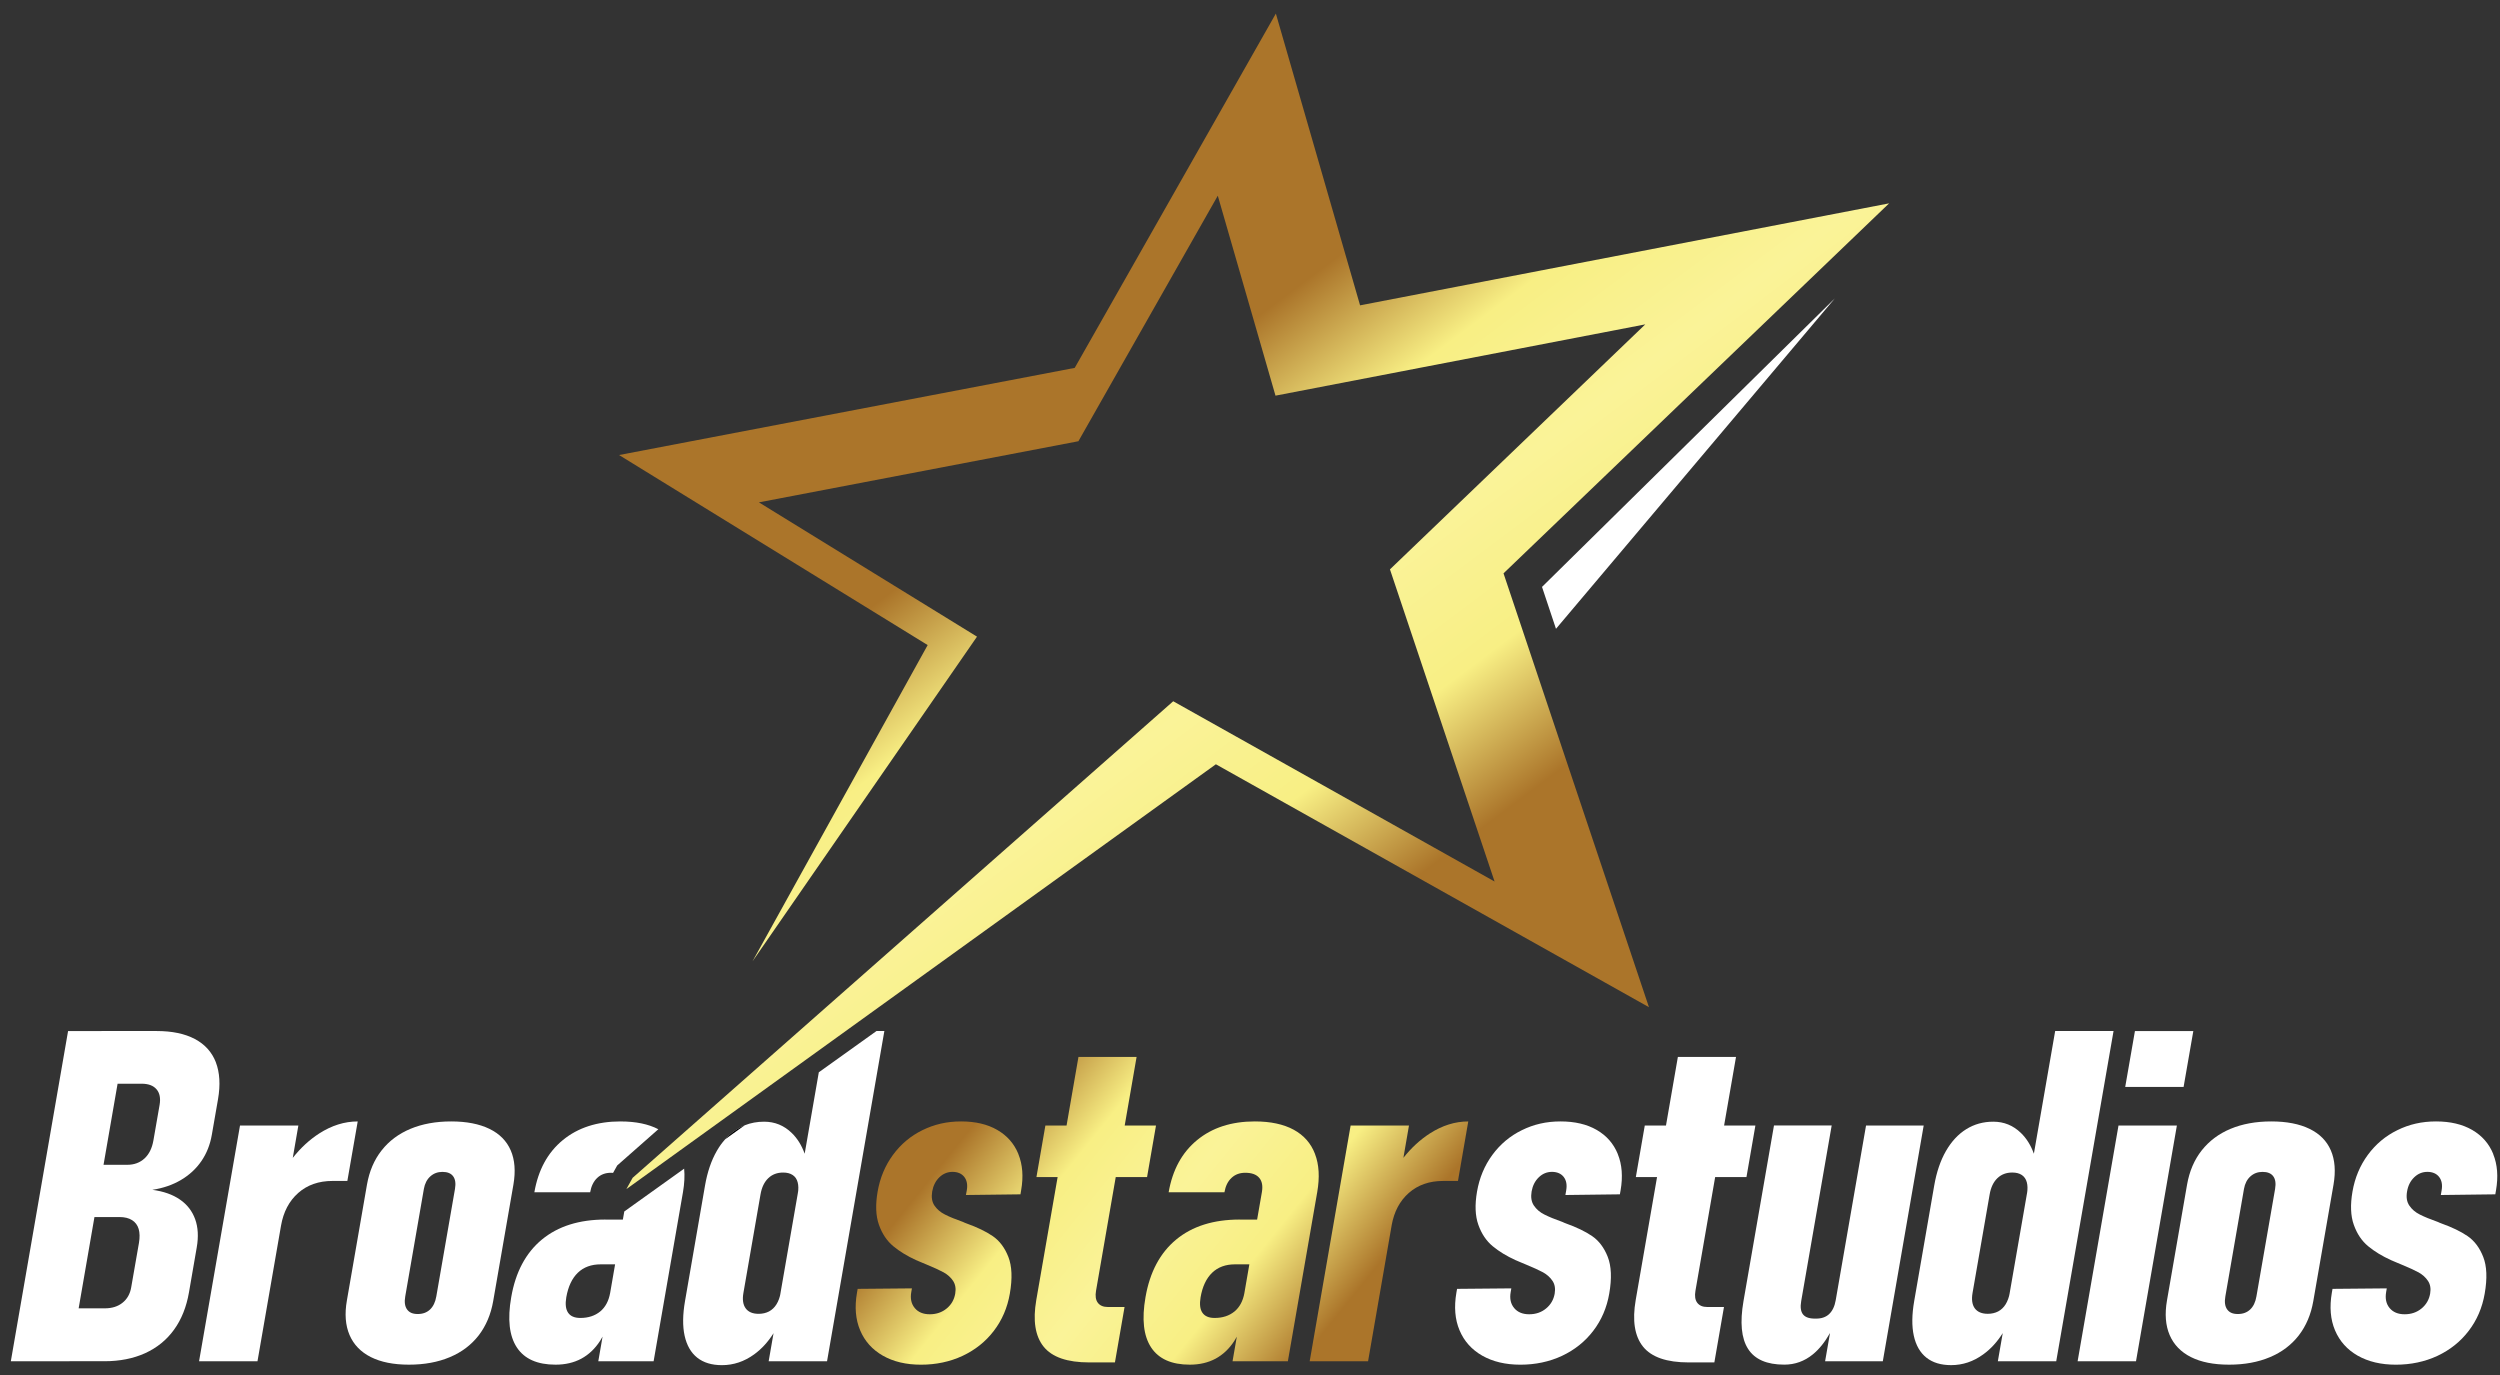
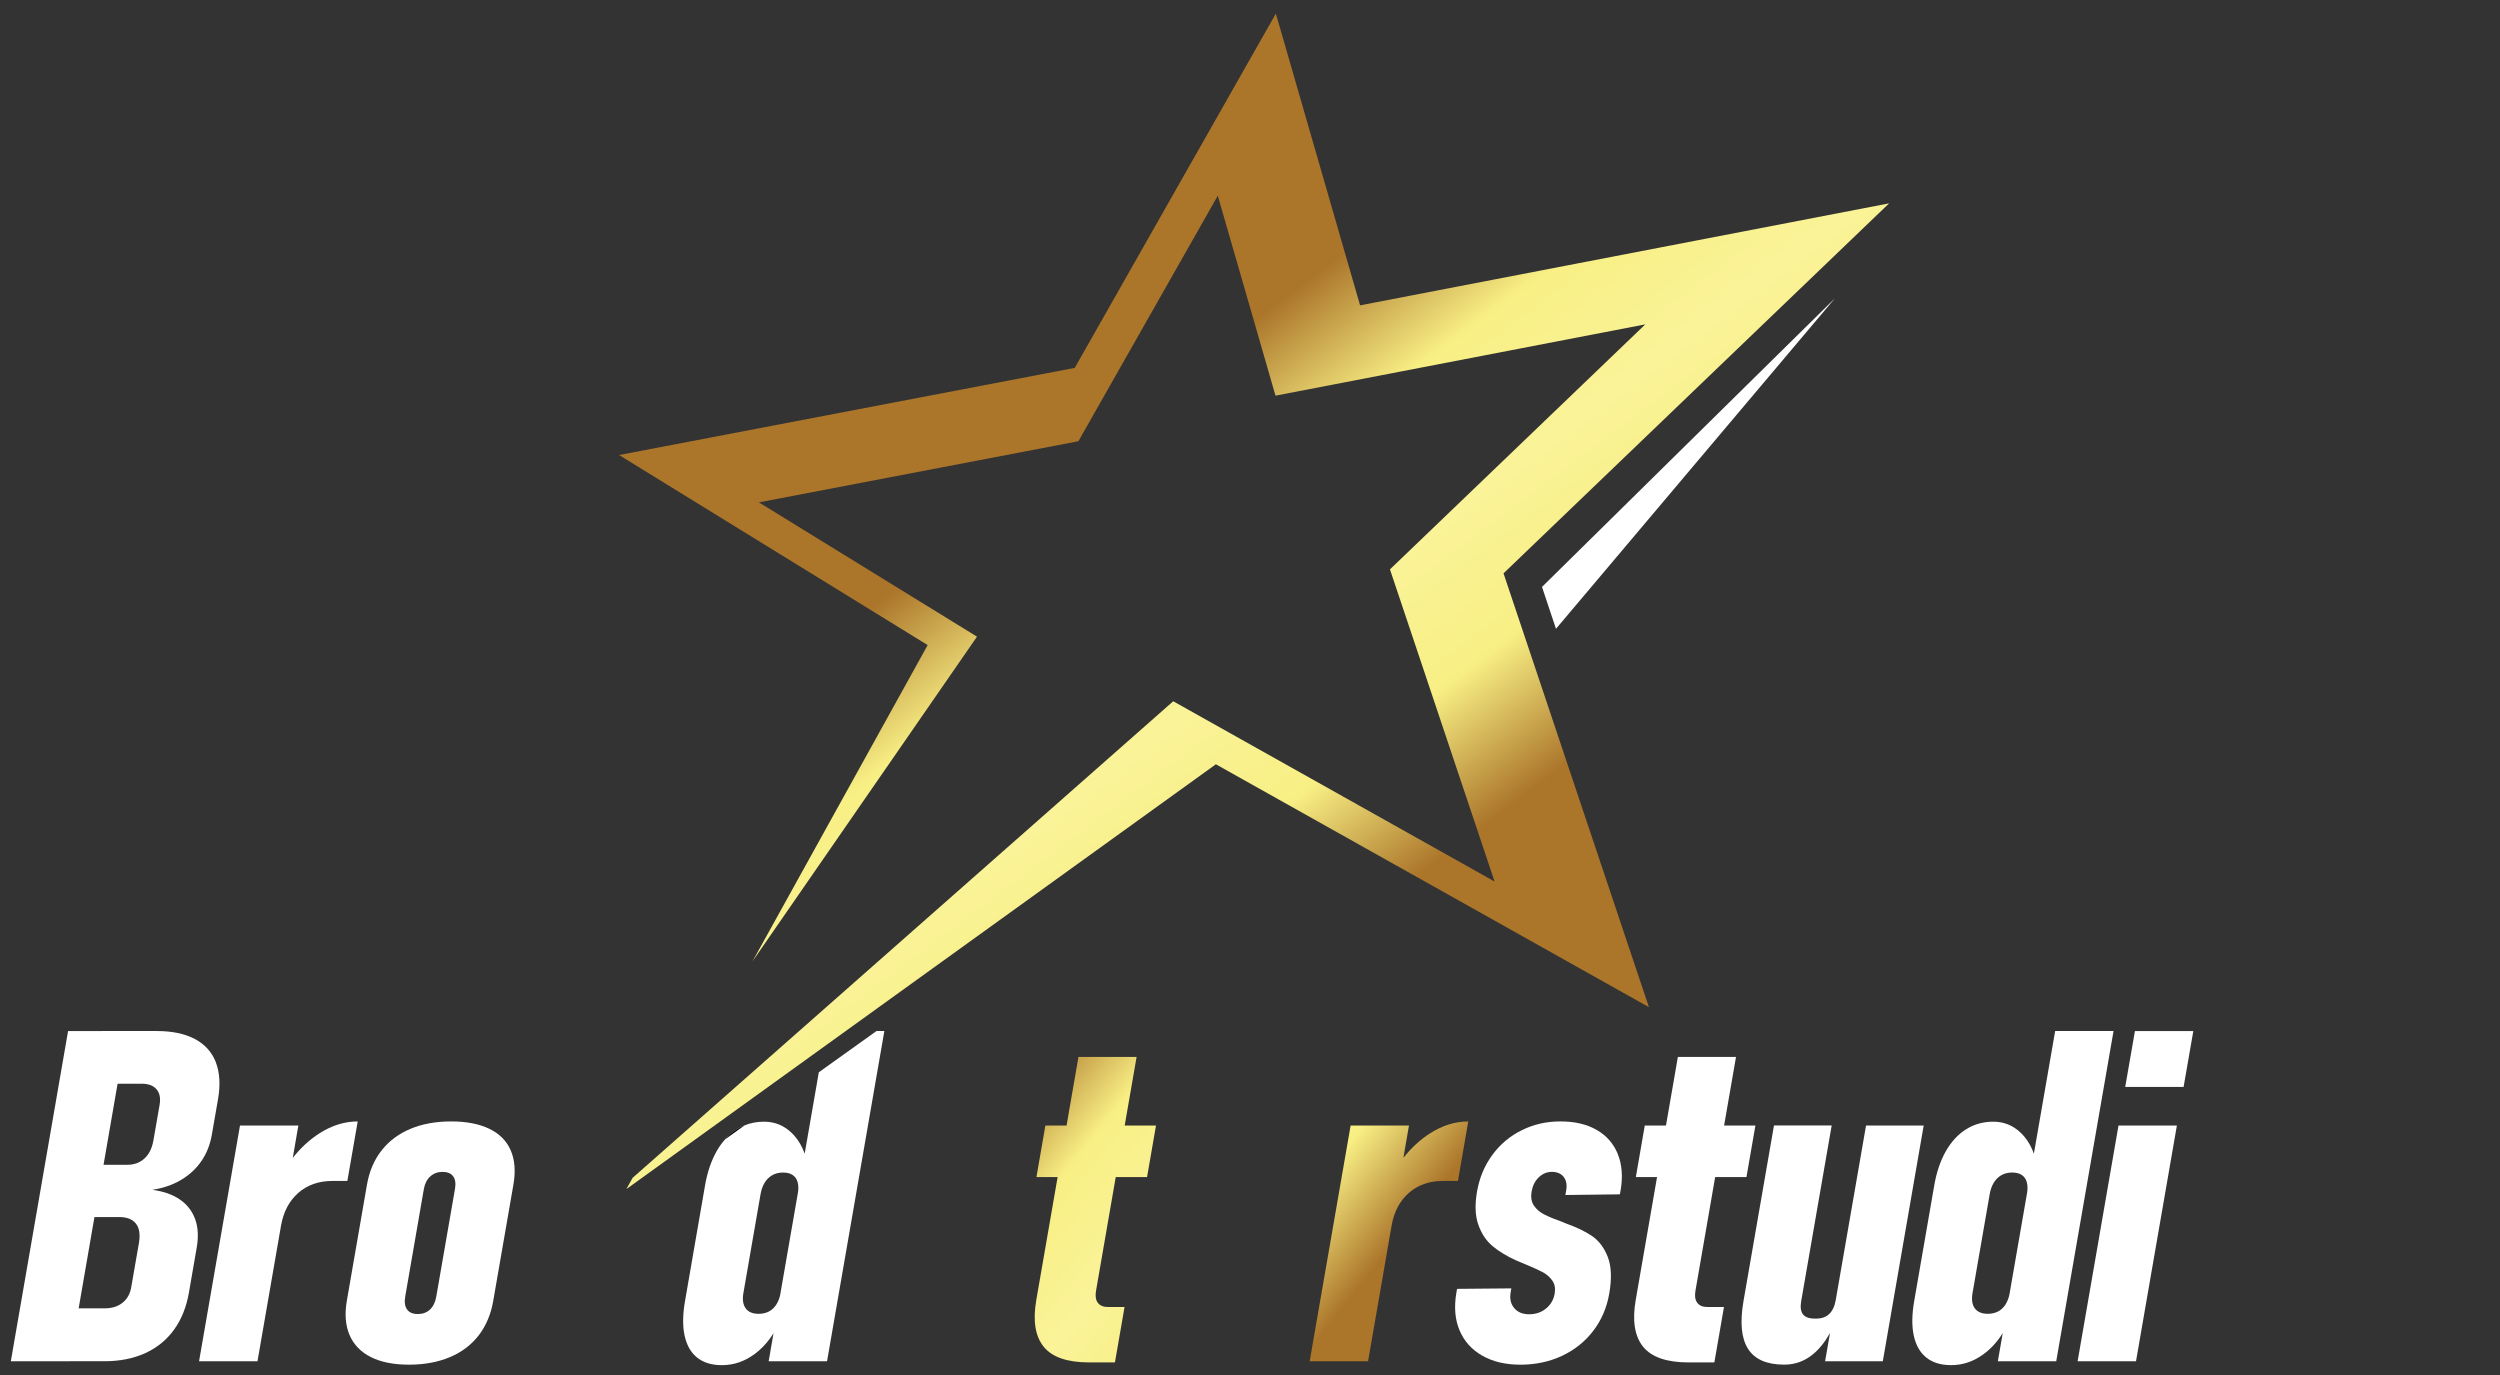
<svg xmlns="http://www.w3.org/2000/svg" xmlns:ns1="http://sodipodi.sourceforge.net/DTD/sodipodi-0.dtd" xmlns:ns2="http://www.inkscape.org/namespaces/inkscape" xmlns:xlink="http://www.w3.org/1999/xlink" id="Layer_1" data-name="Layer 1" viewBox="0 0 2000 1100" version="1.1" ns1:docname="logo-big.svg" ns2:version="1.4.2 (ebf0e940d0, 2025-05-08)" width="2000" height="1100">
  <rect x="0" y="0" width="2000" height="1100" fill="#333333" stroke="none" />
  <ns1:namedview id="namedview22" pagecolor="#505050" bordercolor="#eeeeee" borderopacity="1" ns2:showpageshadow="0" ns2:pageopacity="0" ns2:pagecheckerboard="0" ns2:deskcolor="#505050" ns2:zoom="0.5305" ns2:cx="1000.9425" ns2:cy="751.17813" ns2:window-width="2560" ns2:window-height="1388" ns2:window-x="0" ns2:window-y="0" ns2:window-maximized="1" ns2:current-layer="Layer_1" />
  <defs id="defs5">
    <style id="style1">
      .cls-1 {
        fill: url(#linear-gradient-2);
      }

      .cls-2 {
        fill: #fff;
      }

      .cls-3 {
        fill: url(#linear-gradient-4);
      }

      .cls-4 {
        fill: url(#linear-gradient-3);
      }

      .cls-5 {
        fill: url(#linear-gradient-5);
      }

      .cls-6 {
        fill: url(#linear-gradient);
      }
    </style>
    <linearGradient id="linear-gradient" x1="811.55" y1="1002.58" x2="990.62" y2="1115.08" gradientTransform="matrix(1,0,-0.171,0.99,185.65,15.57)" gradientUnits="userSpaceOnUse">
      <stop offset="0" stop-color="#ab752a" id="stop1" />
      <stop offset=".25" stop-color="#f8ef84" id="stop2" />
      <stop offset=".5" stop-color="#faf398" id="stop3" />
      <stop offset=".75" stop-color="#f8ef84" id="stop4" />
      <stop offset="1" stop-color="#ab752a" id="stop5" />
    </linearGradient>
    <linearGradient id="linear-gradient-2" x1="841.16" y1="957.64" x2="1019.39" y2="1069.6" xlink:href="#linear-gradient" />
    <linearGradient id="linear-gradient-3" x1="852.17" y1="940.52" x2="1031.16" y2="1052.97" xlink:href="#linear-gradient" />
    <linearGradient id="linear-gradient-4" x1="876.25" y1="905.35" x2="1054.28" y2="1017.19" xlink:href="#linear-gradient" />
    <linearGradient id="linear-gradient-5" x1="866.71" y1="598.08" x2="1056.53" y2="816.27" xlink:href="#linear-gradient" />
    <linearGradient ns2:collect="always" xlink:href="#linear-gradient" id="linearGradient1" gradientUnits="userSpaceOnUse" gradientTransform="matrix(1,0,-0.171,0.99,185.65,15.57)" x1="811.55" y1="1002.58" x2="990.62" y2="1115.08" />
  </defs>
  <g id="g22" transform="matrix(1.644,0,0,1.647,-640.719,-683.765)">
    <g id="g21">
      <g id="g20">
        <path class="cls-2" d="M 422.86,915.97 395,1076.36 h 28.53 l 4.47,-25.69 7.69,-44.35 4.42,-25.38 6.84,-39.38 4.45,-25.59 h -28.53 z m 71.91,15.16 c -1.94,-4.97 -5.35,-8.73 -10.24,-11.31 -4.9,-2.58 -11.09,-3.86 -18.57,-3.86 h -26.82 l -4.45,25.59 h 23.94 c 3.29,0 5.72,0.9 7.26,2.7 1.56,1.8 2.06,4.33 1.51,7.57 l -3,17.2 c -0.66,3.83 -2.1,6.76 -4.33,8.82 -2.25,2.06 -5.04,3.1 -8.4,3.1 h -23.82 l -4.42,25.38 h 24.53 c 2.44,0 4.45,0.5 6.03,1.49 1.58,0.99 2.65,2.41 3.22,4.3 0.54,1.87 0.59,4.12 0.14,6.76 l -3.76,21.52 c -0.54,3.24 -1.96,5.75 -4.23,7.55 -2.25,1.82 -5.13,2.72 -8.66,2.72 h -24.98 l -4.45,25.69 h 29.31 c 7.43,0 14,-1.3 19.77,-3.9 5.75,-2.63 10.45,-6.41 14.07,-11.42 3.62,-4.99 6.03,-11.02 7.26,-18.09 l 3.78,-21.83 c 0.92,-5.23 0.66,-9.82 -0.76,-13.74 -1.42,-3.93 -3.88,-7.12 -7.38,-9.53 -3.52,-2.44 -7.99,-4.02 -13.46,-4.75 5.27,-0.8 9.91,-2.41 13.96,-4.8 4.04,-2.39 7.36,-5.44 9.91,-9.15 2.55,-3.71 4.26,-7.99 5.09,-12.84 l 3,-17.22 c 1.21,-6.98 0.85,-12.96 -1.06,-17.93 z" id="path5" />
        <path class="cls-2" d="m 506.52,961.86 -19.92,114.5 h 28.43 l 11.45,-65.85 v -0.09 l 5.72,-32.85 2.72,-15.71 h -28.41 z m 38.56,3.85 c -4.73,3.05 -9.04,7 -12.87,11.85 -1.11,1.35 -2.15,2.77 -3.15,4.26 l -2.58,28.6 v 0.09 c 1.16,-6.69 3.95,-11.99 8.37,-15.89 4.4,-3.88 9.98,-5.84 16.7,-5.84 h 7.21 l 5.04,-28.9 c -6.43,0 -12.65,1.96 -18.73,5.84 z" id="path6" />
        <path class="cls-2" d="m 638.27,973.95 c -1.99,-4.61 -5.46,-8.09 -10.38,-10.48 -4.94,-2.39 -11.14,-3.6 -18.61,-3.6 -7.47,0 -14.1,1.21 -19.82,3.6 -5.72,2.39 -10.41,5.87 -14.03,10.48 -3.62,4.59 -5.98,10.12 -7.12,16.6 l -9.77,56.25 c -1.16,6.55 -0.71,12.16 1.3,16.84 2.01,4.66 5.46,8.23 10.34,10.69 4.9,2.46 11.07,3.69 18.54,3.69 7.47,0 14.12,-1.21 19.89,-3.64 5.77,-2.41 10.45,-5.94 14.05,-10.57 3.57,-4.64 5.94,-10.19 7.07,-16.68 l 9.84,-56.58 c 1.11,-6.48 0.69,-12.02 -1.3,-16.6 z m -27.13,18.68 -9.08,52.18 c -0.47,2.81 -1.51,4.94 -3.05,6.41 -1.56,1.47 -3.55,2.2 -6.01,2.2 -2.46,0 -4.09,-0.73 -5.16,-2.2 -1.09,-1.47 -1.4,-3.6 -0.9,-6.41 L 596,992.63 c 0.45,-2.55 1.49,-4.59 3.12,-6.05 1.63,-1.47 3.6,-2.2 5.89,-2.2 2.44,0 4.19,0.71 5.23,2.13 1.06,1.44 1.35,3.48 0.9,6.13 z" id="path7" />
-         <path class="cls-2" d="m 684.34,1007.53 c -12.75,0 -23.04,3.24 -30.89,9.7 -7.85,6.48 -12.84,15.82 -14.95,28.03 -1.87,10.67 -0.95,18.8 2.74,24.39 3.69,5.59 9.96,8.37 18.83,8.37 4.73,0 8.92,-0.97 12.54,-2.91 3.62,-1.96 6.65,-4.83 9.11,-8.61 0.45,-0.69 0.85,-1.37 1.23,-2.1 1.82,-3.36 3.15,-7.26 3.97,-11.73 l -0.26,-9.6 -0.02,0.12 c -0.71,3.93 -2.32,6.91 -4.83,8.99 -2.55,2.08 -5.77,3.15 -9.65,3.15 -2.84,0 -4.83,-0.85 -5.98,-2.55 -1.16,-1.68 -1.44,-4.19 -0.88,-7.5 0.92,-5.23 2.79,-9.18 5.63,-11.92 2.84,-2.72 6.55,-4.07 11.14,-4.07 h 8.92 l 2.18,-21.74 h -8.82 z m 7.38,-47.66 c -11.38,0 -20.74,3.03 -28.1,9.06 -7.36,6.03 -11.97,14.48 -13.86,25.36 h 27.15 c 0.52,-3 1.68,-5.35 3.45,-7 1.77,-1.66 4,-2.48 6.67,-2.48 0.35,0 0.71,0 1.04,0.05 l 2.01,-3.6 20.01,-17.6 c -4.87,-2.53 -11,-3.78 -18.38,-3.78 z m 30.92,22.95 -29.12,20.79 -0.69,3.93 -3.78,21.74 -2.39,13.79 -0.02,0.12 -3.69,21.22 -2.08,11.97 h 26.92 l 14.29,-82.17 c 0.71,-4.14 0.9,-7.92 0.57,-11.38 z" id="path8" />
        <path class="cls-2" d="m 777.92,995.07 4.9,-14.33 c -0.4,-1.84 -0.9,-3.55 -1.51,-5.16 -1.49,-4.14 -3.6,-7.5 -6.32,-10.12 -3.76,-3.64 -8.23,-5.46 -13.43,-5.46 -3.36,0 -6.5,0.57 -9.39,1.73 -1.3,0.52 -2.58,1.16 -3.78,1.92 -2.13,1.32 -4.07,2.96 -5.82,4.94 -1.49,1.66 -2.84,3.52 -4.04,5.63 -2.67,4.64 -4.59,10.24 -5.72,16.77 l -9.74,56.15 c -1.14,6.55 -1.21,12.16 -0.19,16.84 1.04,4.66 3.07,8.21 6.13,10.64 3.05,2.41 7.05,3.64 12.02,3.64 5.65,0 10.88,-1.75 15.71,-5.25 3.64,-2.65 6.81,-6.1 9.46,-10.36 0.83,-1.35 1.61,-2.77 2.34,-4.26 l 1.06,-15.33 -0.02,0.14 c -0.38,2.15 -1.04,3.95 -1.99,5.49 -0.95,1.54 -2.18,2.7 -3.64,3.48 -1.47,0.76 -3.15,1.16 -5.06,1.16 -2.91,0 -5.01,-0.9 -6.29,-2.65 -1.3,-1.77 -1.68,-4.28 -1.11,-7.5 l 8.33,-47.9 c 0.59,-3.38 1.84,-5.98 3.76,-7.83 1.92,-1.84 4.33,-2.74 7.24,-2.74 1.92,0 3.45,0.4 4.66,1.21 1.21,0.8 2.01,1.99 2.41,3.52 0.4,1.49 0.45,3.31 0.09,5.44 l -0.02,0.19 z m 38.31,-79.1 -28.05,20.03 -6.88,39.57 -3.36,19.3 -0.02,0.19 -8.35,47.99 -0.02,0.14 -3.38,19.44 -2.39,13.72 h 28.41 l 27.89,-160.39 h -3.83 z" id="path9" />
-         <path class="cls-6" d="m 885.32,975.77 c -2.06,-5.09 -5.49,-8.99 -10.29,-11.76 -4.78,-2.77 -10.64,-4.14 -17.6,-4.14 -6.96,0 -13.08,1.42 -18.85,4.26 -5.75,2.81 -10.53,6.84 -14.33,12.02 -3.8,5.18 -6.29,11.12 -7.45,17.81 -1.11,6.41 -0.9,11.78 0.64,16.11 1.54,4.35 3.86,7.81 6.95,10.38 3.1,2.58 6.86,4.85 11.24,6.84 0.14,0.07 0.33,0.14 0.54,0.21 0.21,0.07 0.4,0.14 0.54,0.24 0.61,0.28 1.28,0.57 1.96,0.83 0.69,0.24 1.35,0.52 1.99,0.83 3.55,1.47 6.32,2.72 8.25,3.78 1.96,1.09 3.5,2.46 4.61,4.14 1.11,1.7 1.47,3.76 1.04,6.2 -0.5,2.93 -1.89,5.35 -4.16,7.21 -2.27,1.87 -5.01,2.81 -8.23,2.81 -3.22,0 -5.65,-1.02 -7.31,-3.03 -1.68,-2.03 -2.25,-4.61 -1.68,-7.78 l 0.31,-1.77 -26.4,0.24 -0.33,1.87 c -1.21,6.91 -0.69,13.01 1.54,18.26 2.2,5.25 5.89,9.37 11.02,12.3 5.13,2.93 11.33,4.4 18.59,4.4 7.26,0 14.07,-1.42 20.22,-4.28 6.15,-2.89 11.24,-6.93 15.23,-12.16 4,-5.2 6.6,-11.24 7.78,-18.07 1.3,-7.43 1.04,-13.39 -0.73,-17.88 -1.77,-4.49 -4.33,-7.85 -7.64,-10.1 -3.31,-2.25 -7.55,-4.28 -12.73,-6.13 -0.14,-0.07 -0.28,-0.12 -0.45,-0.17 -0.14,-0.02 -0.28,-0.09 -0.43,-0.17 -0.14,-0.07 -0.26,-0.12 -0.38,-0.17 -0.09,-0.02 -0.21,-0.09 -0.35,-0.17 -3.74,-1.32 -6.72,-2.53 -8.87,-3.64 -2.18,-1.09 -3.88,-2.55 -5.11,-4.35 -1.21,-1.8 -1.56,-4.09 -1.09,-6.88 0.5,-2.79 1.66,-5.09 3.48,-6.86 1.84,-1.75 3.97,-2.63 6.43,-2.63 2.46,0 4.42,0.83 5.7,2.46 1.28,1.66 1.68,3.81 1.23,6.46 l -0.43,2.32 26.54,-0.33 0.33,-1.99 c 1.16,-6.6 0.71,-12.47 -1.35,-17.53 z" id="path10" style="fill:url(#linearGradient1)" />
        <path class="cls-1" d="m 898.43,961.86 -4.35,25.05 h 53.83 l 4.35,-25.05 z m 34.25,25.05 4.35,-25.05 5.79,-33.33 h -28.29 l -5.79,33.33 -4.35,25.05 -10.38,59.68 c -1.73,10.01 -0.54,17.57 3.57,22.68 4.11,5.11 11.52,7.66 22.21,7.66 h 12.49 l 4.68,-26.92 h -8.14 c -2.22,0 -3.83,-0.69 -4.87,-2.06 -1.02,-1.35 -1.3,-3.29 -0.88,-5.77 l 9.6,-55.28 z" id="path11" style="fill:url(#linear-gradient-2)" />
-         <path class="cls-4" d="m 992.99,1007.53 c -12.75,0 -23.06,3.24 -30.89,9.7 -7.85,6.48 -12.84,15.82 -14.95,28.03 -1.87,10.67 -0.95,18.8 2.74,24.39 3.69,5.58 9.96,8.37 18.83,8.37 4.73,0 8.89,-0.97 12.54,-2.91 3.62,-1.96 6.65,-4.83 9.11,-8.61 0.45,-0.69 0.85,-1.37 1.23,-2.1 1.82,-3.36 3.15,-7.26 3.97,-11.73 l -0.26,-9.6 -0.02,0.12 c -0.71,3.93 -2.32,6.91 -4.82,8.99 -2.55,2.08 -5.77,3.15 -9.67,3.15 -2.81,0 -4.8,-0.85 -5.96,-2.55 -1.16,-1.68 -1.44,-4.19 -0.88,-7.5 0.9,-5.23 2.79,-9.18 5.63,-11.92 2.84,-2.72 6.55,-4.07 11.12,-4.07 h 8.94 l 2.18,-21.74 h -8.82 z m 36.64,-31.88 c -1.96,-5.16 -5.42,-9.06 -10.38,-11.76 -4.94,-2.67 -11.26,-4.02 -18.9,-4.02 -11.38,0 -20.74,3.03 -28.08,9.06 -7.36,6.03 -11.97,14.48 -13.86,25.36 h 27.15 c 0.52,-3 1.66,-5.35 3.45,-7 1.77,-1.66 4,-2.48 6.67,-2.48 3.12,0 5.39,0.8 6.79,2.44 1.4,1.61 1.84,3.93 1.32,6.95 l -2.32,13.34 -3.78,21.74 -2.39,13.79 -0.02,0.12 -3.69,21.22 -2.08,11.97 h 26.92 l 14.29,-82.17 c 1.25,-7.21 0.9,-13.39 -1.09,-18.54 z" id="path12" style="fill:url(#linear-gradient-3)" />
        <path class="cls-3" d="m 1046.97,961.86 -19.92,114.5 h 28.41 l 11.45,-65.85 c 0,0 0.02,-0.09 0.02,-0.14 l 5.72,-32.81 2.72,-15.71 h -28.41 z m 38.55,3.85 c -4.73,3.05 -9.04,7 -12.87,11.85 -1.11,1.35 -2.15,2.77 -3.17,4.26 l -2.55,28.55 c 1.18,-6.62 3.95,-11.87 8.35,-15.75 4.42,-3.88 10.01,-5.84 16.72,-5.84 h 7.21 l 5.01,-28.9 c -6.41,0 -12.65,1.96 -18.71,5.84 z" id="path13" style="fill:url(#linear-gradient-4)" />
        <path class="cls-2" d="m 1177.01,975.77 c -2.06,-5.09 -5.49,-8.99 -10.27,-11.76 -4.8,-2.77 -10.67,-4.14 -17.62,-4.14 -6.95,0 -13.08,1.42 -18.83,4.26 -5.77,2.81 -10.55,6.84 -14.36,12.02 -3.81,5.18 -6.29,11.12 -7.45,17.81 -1.11,6.41 -0.9,11.78 0.64,16.11 1.54,4.35 3.86,7.81 6.95,10.38 3.12,2.58 6.86,4.85 11.24,6.84 0.14,0.07 0.33,0.14 0.54,0.21 0.21,0.07 0.4,0.14 0.54,0.24 0.64,0.28 1.28,0.57 1.96,0.83 0.69,0.24 1.35,0.52 1.99,0.83 3.55,1.47 6.32,2.72 8.28,3.78 1.94,1.09 3.48,2.46 4.59,4.14 1.14,1.7 1.47,3.76 1.06,6.2 -0.52,2.93 -1.92,5.35 -4.19,7.21 -2.27,1.87 -5.01,2.81 -8.23,2.81 -3.22,0 -5.63,-1.02 -7.31,-3.03 -1.68,-2.03 -2.25,-4.61 -1.68,-7.78 l 0.31,-1.77 -26.4,0.24 -0.33,1.87 c -1.18,6.91 -0.69,13.01 1.54,18.26 2.2,5.25 5.89,9.37 11.02,12.3 5.16,2.93 11.35,4.4 18.59,4.4 7.24,0 14.07,-1.42 20.22,-4.28 6.15,-2.89 11.24,-6.93 15.23,-12.16 4,-5.2 6.6,-11.24 7.78,-18.07 1.3,-7.43 1.04,-13.39 -0.73,-17.88 -1.77,-4.49 -4.33,-7.85 -7.64,-10.1 -3.31,-2.25 -7.55,-4.28 -12.72,-6.13 -0.14,-0.07 -0.28,-0.12 -0.43,-0.17 -0.17,-0.02 -0.31,-0.09 -0.45,-0.17 -0.14,-0.07 -0.26,-0.12 -0.35,-0.17 -0.12,-0.02 -0.24,-0.09 -0.38,-0.17 -3.74,-1.32 -6.69,-2.53 -8.87,-3.64 -2.18,-1.09 -3.88,-2.55 -5.09,-4.35 -1.23,-1.8 -1.58,-4.09 -1.11,-6.88 0.5,-2.79 1.66,-5.09 3.5,-6.86 1.82,-1.75 3.97,-2.63 6.41,-2.63 2.44,0 4.42,0.83 5.7,2.46 1.28,1.66 1.68,3.81 1.23,6.46 l -0.4,2.32 26.51,-0.33 0.36,-1.99 c 1.14,-6.6 0.69,-12.47 -1.37,-17.53 z" id="path14" />
        <path class="cls-2" d="m 1190.11,961.86 -4.35,25.05 h 53.83 l 4.35,-25.05 z m 34.25,25.05 4.35,-25.05 5.8,-33.33 h -28.29 l -5.79,33.33 -4.35,25.05 -10.38,59.68 c -1.73,10.01 -0.54,17.57 3.57,22.68 4.12,5.11 11.52,7.66 22.21,7.66 h 12.49 l 4.68,-26.92 h -8.14 c -2.22,0 -3.83,-0.69 -4.87,-2.06 -1.02,-1.35 -1.3,-3.29 -0.88,-5.77 l 9.6,-55.28 z" id="path15" />
        <path class="cls-2" d="m 1279.78,1053.49 c -1.63,1.49 -3.81,2.22 -6.55,2.15 -2.91,0.07 -4.94,-0.59 -6.08,-1.99 -1.14,-1.4 -1.44,-3.57 -0.92,-6.53 l 14.83,-85.27 h -28.08 l -14.83,85.27 c -1.8,10.38 -1.06,18.12 2.22,23.23 3.26,5.11 9.13,7.66 17.62,7.66 5.18,0 9.84,-1.66 13.93,-5.01 3.05,-2.48 5.84,-5.94 8.33,-10.36 0.85,-1.49 1.66,-3.1 2.44,-4.8 l 0.33,-11.12 c -0.52,3 -1.61,5.25 -3.24,6.76 z m 18,-91.63 -14.76,84.87 -2.77,15.92 -2.39,13.72 h 28.08 l 19.89,-114.5 h -28.05 z" id="path16" />
        <path class="cls-2" d="m 1376.07,995.07 4.9,-14.33 c -0.4,-1.84 -0.9,-3.55 -1.51,-5.16 -1.49,-4.14 -3.6,-7.5 -6.32,-10.12 -3.76,-3.64 -8.23,-5.46 -13.43,-5.46 -4.9,0 -9.27,1.21 -13.17,3.64 -3.9,2.41 -7.19,5.96 -9.86,10.57 -2.67,4.64 -4.59,10.24 -5.72,16.77 l -9.75,56.15 c -1.14,6.55 -1.21,12.16 -0.19,16.84 1.02,4.66 3.07,8.21 6.13,10.64 3.05,2.41 7.05,3.64 12.02,3.64 5.65,0 10.88,-1.75 15.68,-5.25 3.67,-2.65 6.81,-6.1 9.48,-10.36 0.83,-1.35 1.61,-2.77 2.34,-4.26 l 1.06,-15.33 -0.02,0.14 c -0.38,2.15 -1.06,3.95 -1.99,5.49 -0.95,1.54 -2.18,2.7 -3.64,3.48 -1.47,0.76 -3.17,1.16 -5.06,1.16 -2.91,0 -5.01,-0.9 -6.32,-2.65 -1.28,-1.77 -1.66,-4.28 -1.09,-7.5 l 8.33,-47.9 c 0.59,-3.38 1.84,-5.98 3.76,-7.83 1.92,-1.84 4.33,-2.74 7.24,-2.74 1.92,0 3.45,0.4 4.66,1.21 1.18,0.8 2.01,1.99 2.41,3.52 0.4,1.47 0.45,3.26 0.12,5.35 l -0.05,0.28 z m 13.74,-79.1 -10.36,59.6 -3.34,19.21 -0.05,0.28 -8.35,47.99 -0.02,0.14 -3.38,19.44 -2.39,13.72 h 28.41 l 27.89,-160.39 h -28.41 z" id="path17" />
        <path class="cls-2" d="m 1428.63,915.97 -4.73,27.13 h 28.41 l 4.73,-27.13 z m -8,45.89 -19.89,114.5 h 28.41 l 19.89,-114.5 z" id="path18" />
-         <path class="cls-2" d="m 1523.97,973.95 c -1.99,-4.61 -5.46,-8.09 -10.38,-10.48 -4.92,-2.39 -11.14,-3.6 -18.62,-3.6 -7.48,0 -14.1,1.21 -19.82,3.6 -5.72,2.39 -10.38,5.87 -14.03,10.48 -3.62,4.59 -5.98,10.12 -7.12,16.6 l -9.77,56.25 c -1.14,6.55 -0.71,12.16 1.3,16.84 2.01,4.66 5.46,8.23 10.34,10.69 4.9,2.46 11.07,3.69 18.57,3.69 7.5,0 14.1,-1.21 19.87,-3.64 5.77,-2.41 10.45,-5.94 14.05,-10.57 3.59,-4.64 5.94,-10.19 7.07,-16.68 l 9.84,-56.58 c 1.11,-6.48 0.69,-12.02 -1.3,-16.6 z m -27.13,18.68 -9.08,52.18 c -0.47,2.81 -1.49,4.94 -3.05,6.41 -1.56,1.47 -3.55,2.2 -6.01,2.2 -2.46,0 -4.09,-0.73 -5.16,-2.2 -1.09,-1.47 -1.4,-3.6 -0.9,-6.41 l 9.06,-52.18 c 0.45,-2.55 1.49,-4.59 3.12,-6.05 1.63,-1.47 3.59,-2.2 5.89,-2.2 2.44,0 4.19,0.71 5.23,2.13 1.06,1.44 1.35,3.48 0.9,6.13 z" id="path19" />
-         <path class="cls-2" d="m 1603.02,975.77 c -2.06,-5.09 -5.49,-8.99 -10.27,-11.76 -4.8,-2.77 -10.67,-4.14 -17.62,-4.14 -6.95,0 -13.08,1.42 -18.83,4.26 -5.77,2.81 -10.55,6.84 -14.36,12.02 -3.81,5.18 -6.29,11.12 -7.45,17.81 -1.11,6.41 -0.9,11.78 0.64,16.11 1.54,4.35 3.86,7.81 6.95,10.38 3.12,2.58 6.86,4.85 11.26,6.84 0.12,0.07 0.31,0.14 0.52,0.21 0.21,0.07 0.4,0.14 0.54,0.24 0.64,0.28 1.28,0.57 1.96,0.83 0.69,0.24 1.35,0.52 1.99,0.83 3.55,1.47 6.32,2.72 8.28,3.78 1.94,1.09 3.48,2.46 4.59,4.14 1.14,1.7 1.49,3.76 1.06,6.2 -0.52,2.93 -1.92,5.35 -4.19,7.21 -2.27,1.87 -5.01,2.81 -8.23,2.81 -3.22,0 -5.63,-1.02 -7.31,-3.03 -1.68,-2.03 -2.22,-4.61 -1.68,-7.78 l 0.31,-1.77 -26.4,0.24 -0.33,1.87 c -1.18,6.91 -0.69,13.01 1.54,18.26 2.22,5.25 5.89,9.37 11.02,12.3 5.16,2.93 11.35,4.4 18.59,4.4 7.24,0 14.07,-1.42 20.22,-4.28 6.15,-2.89 11.24,-6.93 15.23,-12.16 4,-5.2 6.6,-11.24 7.78,-18.07 1.3,-7.43 1.06,-13.39 -0.73,-17.88 -1.77,-4.49 -4.33,-7.85 -7.64,-10.1 -3.31,-2.25 -7.55,-4.28 -12.73,-6.13 -0.14,-0.07 -0.28,-0.12 -0.43,-0.17 -0.17,-0.02 -0.31,-0.09 -0.45,-0.17 -0.12,-0.07 -0.26,-0.12 -0.36,-0.17 -0.12,-0.02 -0.24,-0.09 -0.38,-0.17 -3.74,-1.32 -6.69,-2.53 -8.87,-3.64 -2.18,-1.09 -3.88,-2.55 -5.09,-4.35 -1.23,-1.8 -1.58,-4.09 -1.09,-6.88 0.47,-2.79 1.63,-5.09 3.48,-6.86 1.82,-1.75 3.97,-2.63 6.41,-2.63 2.44,0 4.42,0.83 5.7,2.46 1.28,1.66 1.68,3.81 1.23,6.46 l -0.4,2.32 26.51,-0.33 0.35,-1.99 c 1.14,-6.6 0.69,-12.47 -1.37,-17.53 z" id="path20" />
      </g>
      <path d="m 748.37,963.63 c 1.21,-0.76 2.48,-1.4 3.78,-1.92 l -9.6,6.86 c 1.75,-1.99 3.69,-3.62 5.82,-4.94 z" id="path21" />
      <polygon class="cls-5" points="981.4,786.39 1192.14,904.38 1121.37,693.65 1309.01,513.93 1051.57,563.47 1010.59,421.75 912.71,593.85 690.98,636.18 841.15,728.49 755.93,882.08 865.16,724.4 759.03,659.17 914.5,629.48 982.33,510.22 1010.41,607.34 1190.36,572.71 1066.11,691.72 1117.02,843.34 960.64,755.78 697.57,987.27 694.54,992.74 " id="polygon21" style="fill:url(#linear-gradient-5)" />
    </g>
    <polygon class="cls-2" points="1282.59,560.1 1146.9,720.59 1140.1,700.24 " id="polygon22" />
  </g>
</svg>